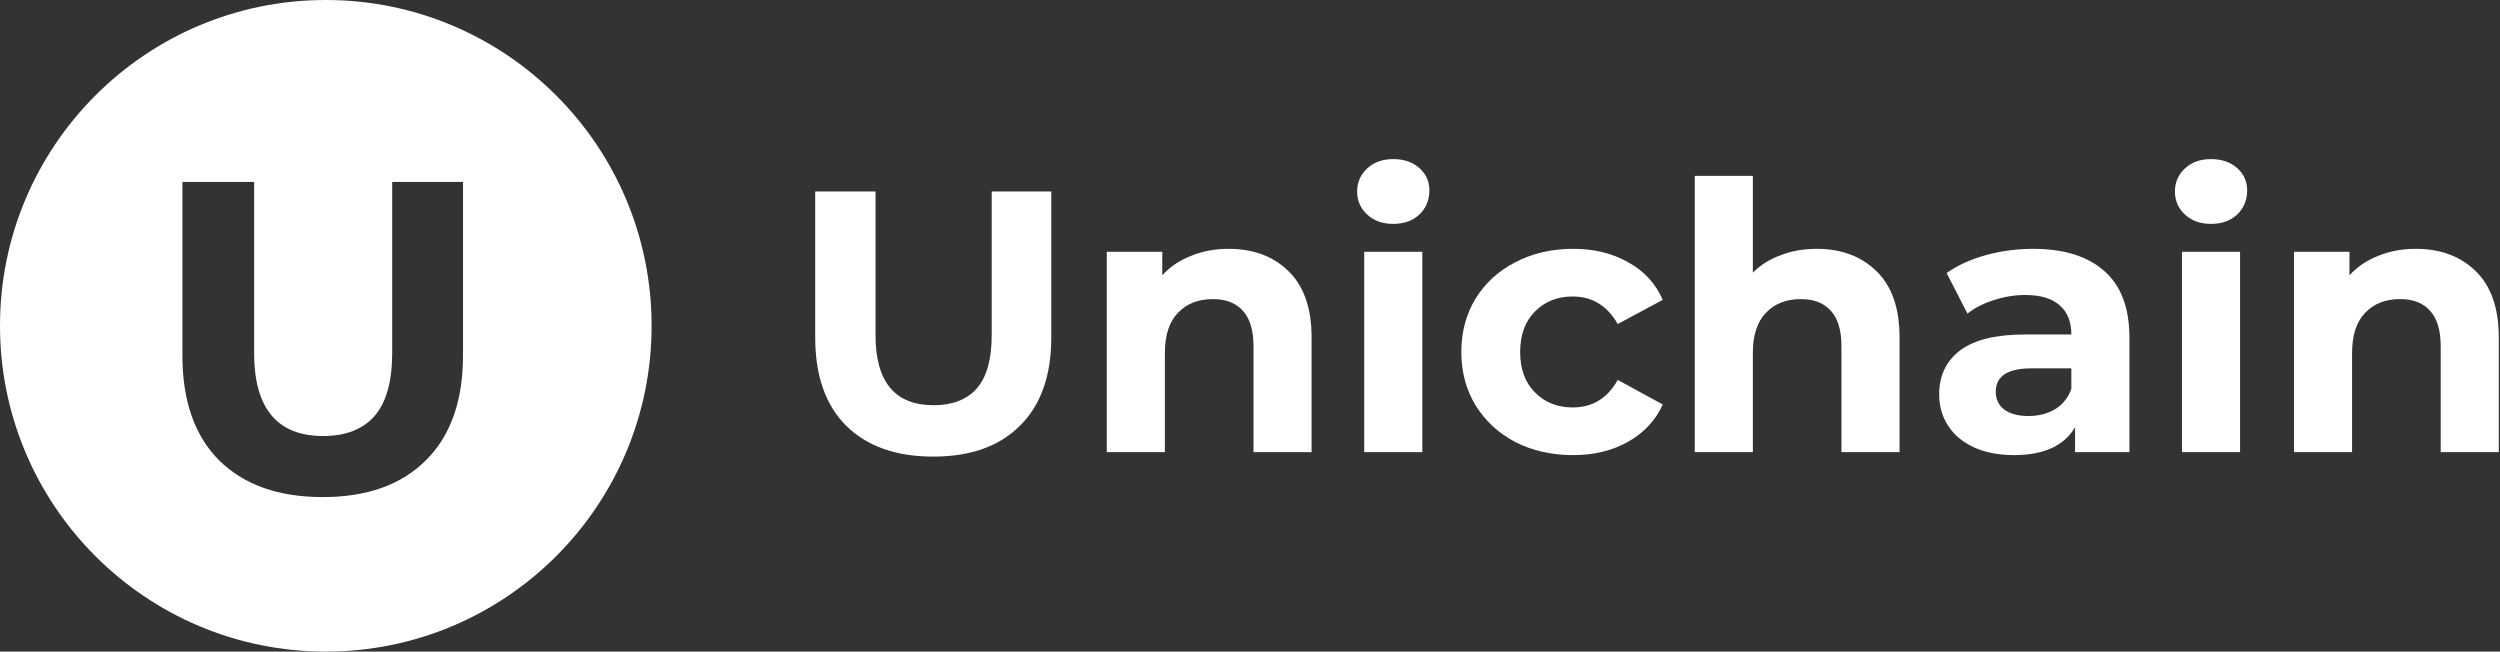
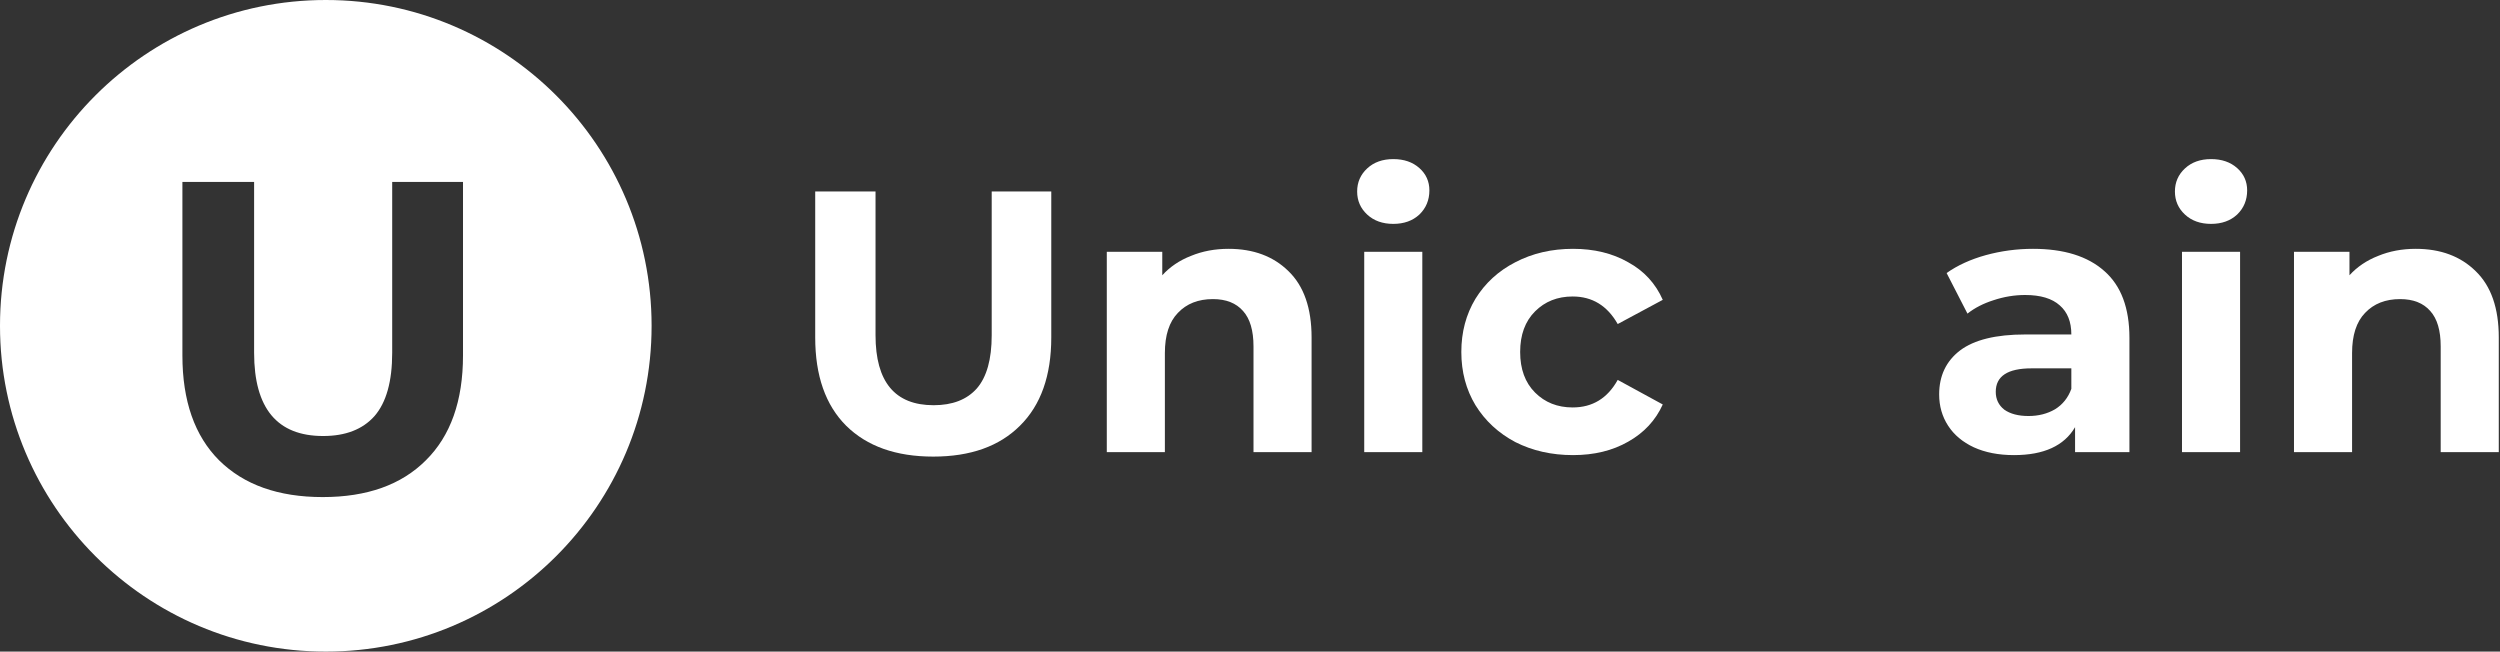
<svg xmlns="http://www.w3.org/2000/svg" width="188" height="49" viewBox="0 0 188 49" fill="none">
  <rect x="0" y="0" width="188" height="49" fill="#333333" stroke="none" />
  <path d="M70.18 34.336C67.38 34.336 65.196 33.561 63.628 32.012C62.079 30.463 61.304 28.251 61.304 25.376V14.4H65.84V25.208C65.84 28.717 67.296 30.472 70.208 30.472C71.627 30.472 72.71 30.052 73.456 29.212C74.203 28.353 74.576 27.019 74.576 25.208V14.4H79.056V25.376C79.056 28.251 78.272 30.463 76.704 32.012C75.155 33.561 72.98 34.336 70.18 34.336Z" fill="white" />
  <path d="M92.387 18.712C94.254 18.712 95.756 19.272 96.895 20.392C98.052 21.512 98.631 23.173 98.631 25.376V34H94.263V26.048C94.263 24.853 94.001 23.967 93.479 23.388C92.956 22.791 92.2 22.492 91.211 22.492C90.109 22.492 89.232 22.837 88.579 23.528C87.925 24.2 87.599 25.208 87.599 26.552V34H83.231V18.936H87.403V20.7C87.981 20.065 88.7 19.58 89.559 19.244C90.418 18.889 91.36 18.712 92.387 18.712Z" fill="white" />
  <path d="M102.59 18.936H106.958V34H102.59V18.936ZM104.774 16.836C103.972 16.836 103.318 16.603 102.814 16.136C102.31 15.669 102.058 15.091 102.058 14.4C102.058 13.709 102.31 13.131 102.814 12.664C103.318 12.197 103.972 11.964 104.774 11.964C105.577 11.964 106.23 12.188 106.734 12.636C107.238 13.084 107.49 13.644 107.49 14.316C107.49 15.044 107.238 15.651 106.734 16.136C106.23 16.603 105.577 16.836 104.774 16.836Z" fill="white" />
  <path d="M118.292 34.224C116.687 34.224 115.24 33.897 113.952 33.244C112.683 32.572 111.684 31.648 110.956 30.472C110.247 29.296 109.892 27.961 109.892 26.468C109.892 24.975 110.247 23.64 110.956 22.464C111.684 21.288 112.683 20.373 113.952 19.72C115.24 19.048 116.687 18.712 118.292 18.712C119.879 18.712 121.26 19.048 122.436 19.72C123.631 20.373 124.499 21.316 125.04 22.548L121.652 24.368C120.868 22.987 119.739 22.296 118.264 22.296C117.125 22.296 116.183 22.669 115.436 23.416C114.689 24.163 114.316 25.18 114.316 26.468C114.316 27.756 114.689 28.773 115.436 29.52C116.183 30.267 117.125 30.64 118.264 30.64C119.757 30.64 120.887 29.949 121.652 28.568L125.04 30.416C124.499 31.611 123.631 32.544 122.436 33.216C121.26 33.888 119.879 34.224 118.292 34.224Z" fill="white" />
-   <path d="M136.602 18.712C138.468 18.712 139.971 19.272 141.11 20.392C142.267 21.512 142.846 23.173 142.846 25.376V34H138.478V26.048C138.478 24.853 138.216 23.967 137.694 23.388C137.171 22.791 136.415 22.492 135.426 22.492C134.324 22.492 133.447 22.837 132.794 23.528C132.14 24.2 131.814 25.208 131.814 26.552V34H127.446V13.224H131.814V20.504C132.392 19.925 133.092 19.487 133.914 19.188C134.735 18.871 135.631 18.712 136.602 18.712Z" fill="white" />
  <path d="M152.881 18.712C155.214 18.712 157.006 19.272 158.257 20.392C159.508 21.493 160.133 23.164 160.133 25.404V34H156.045V32.124C155.224 33.524 153.693 34.224 151.453 34.224C150.296 34.224 149.288 34.028 148.429 33.636C147.589 33.244 146.945 32.703 146.497 32.012C146.049 31.321 145.825 30.537 145.825 29.66C145.825 28.26 146.348 27.159 147.393 26.356C148.457 25.553 150.09 25.152 152.293 25.152H155.765C155.765 24.2 155.476 23.472 154.897 22.968C154.318 22.445 153.45 22.184 152.293 22.184C151.49 22.184 150.697 22.315 149.913 22.576C149.148 22.819 148.494 23.155 147.953 23.584L146.385 20.532C147.206 19.953 148.186 19.505 149.325 19.188C150.482 18.871 151.668 18.712 152.881 18.712ZM152.545 31.284C153.292 31.284 153.954 31.116 154.533 30.78C155.112 30.425 155.522 29.912 155.765 29.24V27.7H152.769C150.977 27.7 150.081 28.288 150.081 29.464C150.081 30.024 150.296 30.472 150.725 30.808C151.173 31.125 151.78 31.284 152.545 31.284Z" fill="white" />
  <path d="M164.086 18.936H168.454V34H164.086V18.936ZM166.27 16.836C165.468 16.836 164.814 16.603 164.31 16.136C163.806 15.669 163.554 15.091 163.554 14.4C163.554 13.709 163.806 13.131 164.31 12.664C164.814 12.197 165.468 11.964 166.27 11.964C167.073 11.964 167.726 12.188 168.23 12.636C168.734 13.084 168.986 13.644 168.986 14.316C168.986 15.044 168.734 15.651 168.23 16.136C167.726 16.603 167.073 16.836 166.27 16.836Z" fill="white" />
  <path d="M181.664 18.712C183.531 18.712 185.034 19.272 186.172 20.392C187.33 21.512 187.908 23.173 187.908 25.376V34H183.54V26.048C183.54 24.853 183.279 23.967 182.756 23.388C182.234 22.791 181.478 22.492 180.488 22.492C179.387 22.492 178.51 22.837 177.856 23.528C177.203 24.2 176.876 25.208 176.876 26.552V34H172.508V18.936H176.68V20.7C177.259 20.065 177.978 19.58 178.836 19.244C179.695 18.889 180.638 18.712 181.664 18.712Z" fill="white" />
  <path fill-rule="evenodd" clip-rule="evenodd" d="M24.5 49C38.031 49 49 38.031 49 24.5C49 10.969 38.031 0 24.5 0C10.969 0 0 10.969 0 24.5C0 38.031 10.969 49 24.5 49ZM16.479 34.618C18.343 36.46 20.939 37.38 24.267 37.38C27.596 37.38 30.181 36.46 32.022 34.618C33.886 32.776 34.818 30.147 34.818 26.73V13.683H29.493V26.53C29.493 28.683 29.049 30.269 28.162 31.29C27.274 32.288 25.987 32.788 24.301 32.788C20.839 32.788 19.109 30.702 19.109 26.53V13.683H13.717V26.73C13.717 30.147 14.637 32.776 16.479 34.618Z" fill="white" />
</svg>